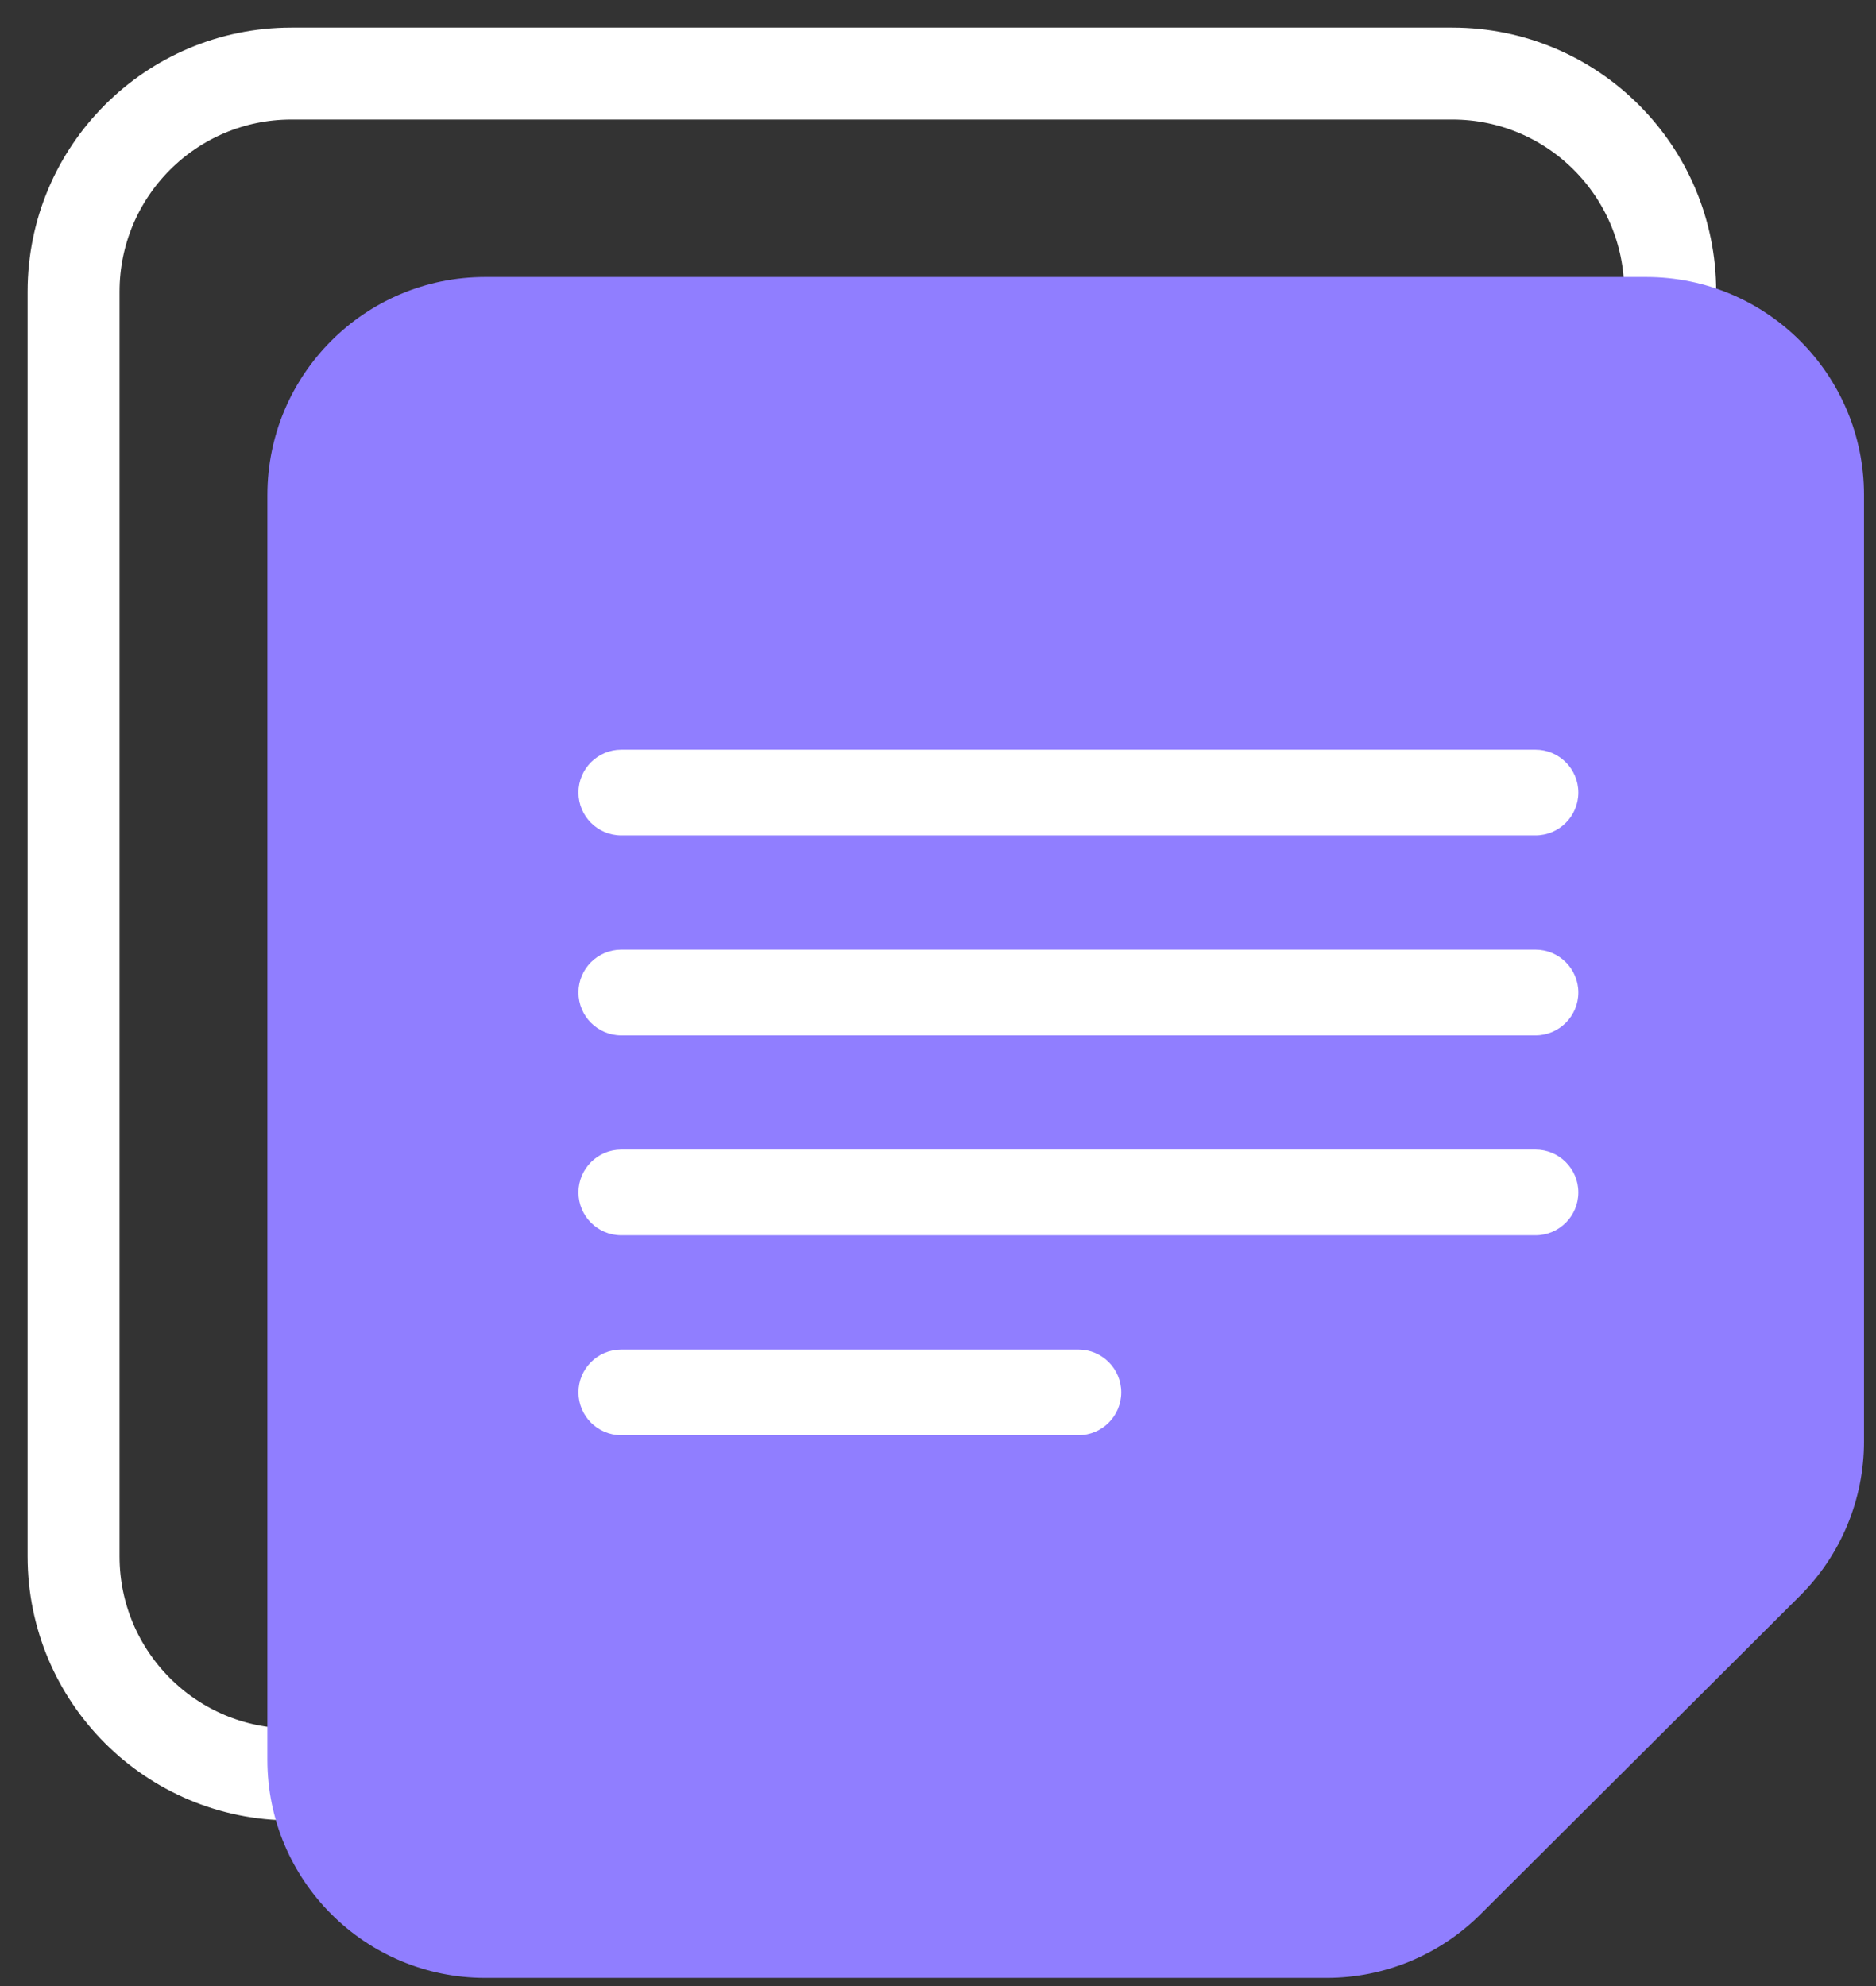
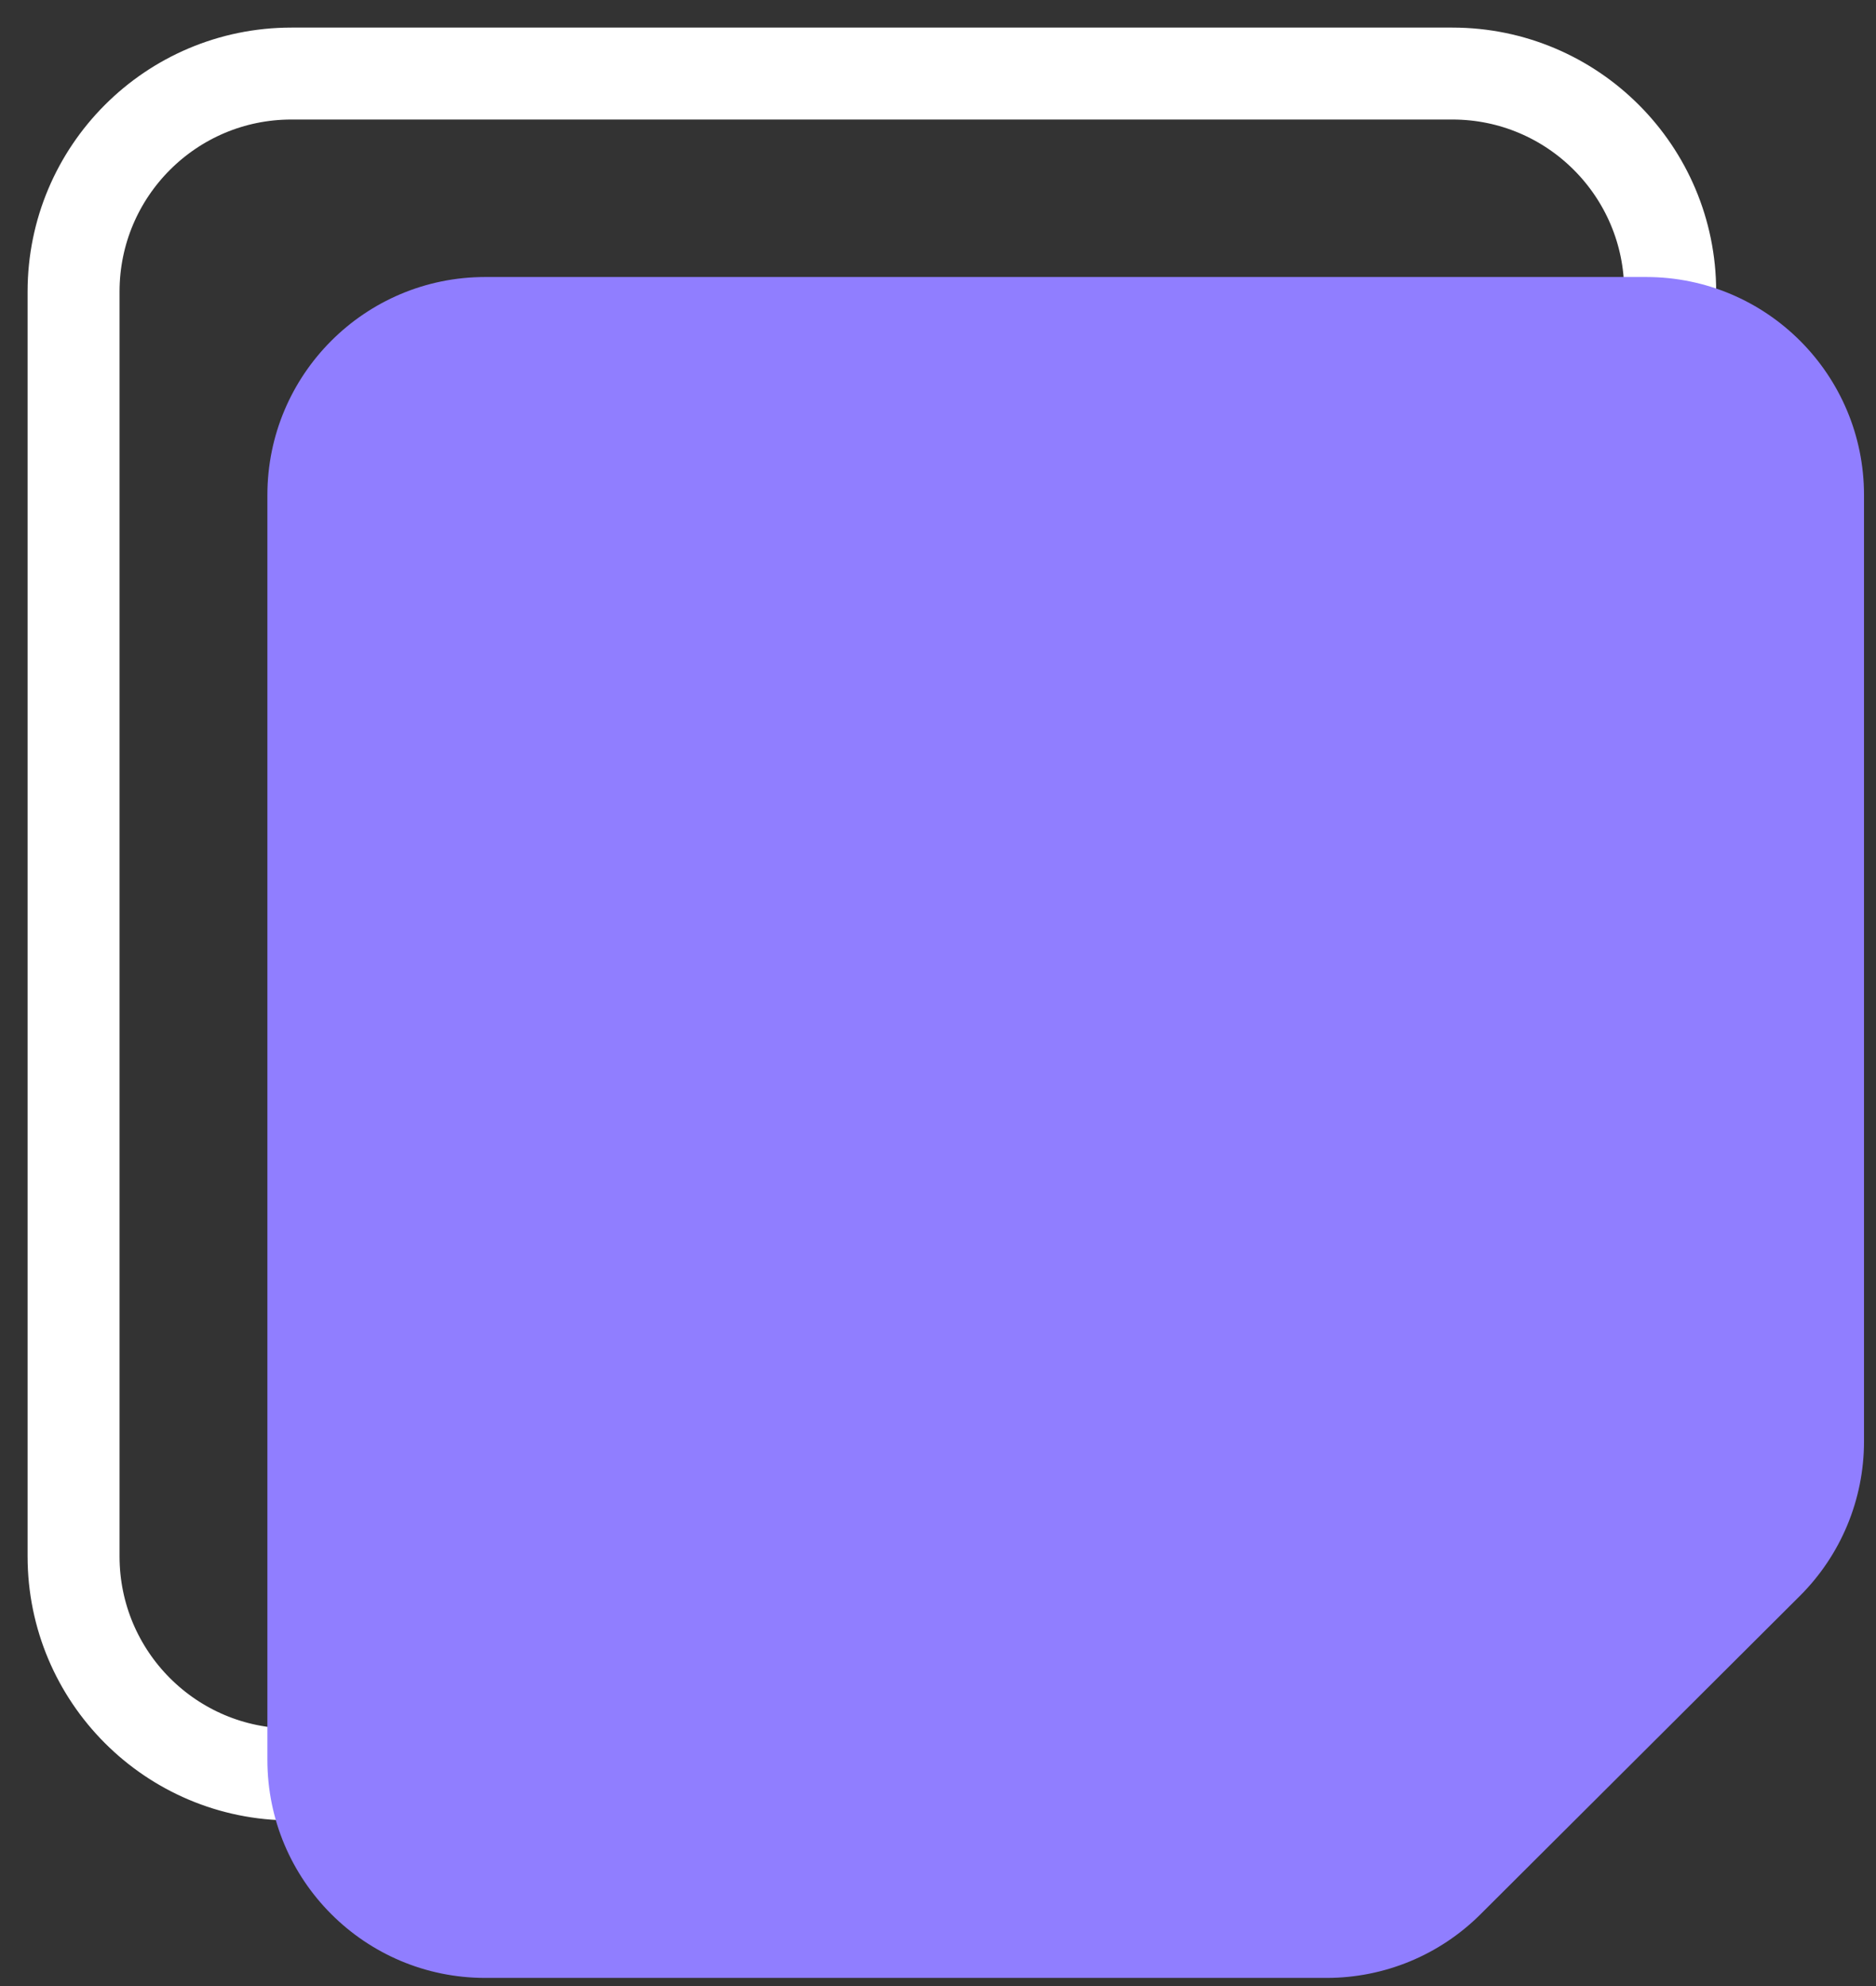
<svg xmlns="http://www.w3.org/2000/svg" width="51" height="54" viewBox="0 0 51 54" fill="none">
  <rect x="0" y="0" width="51" height="54" fill="#333333" stroke="none" />
  <path d="M43.664 37.863L34.981 46.52C33.869 47.628 32.37 48.247 30.799 48.247H7.923C4.652 48.247 2 45.592 2 42.318V7.929C2 4.655 4.652 2 7.923 2H39.483C42.753 2 45.405 4.655 45.405 7.929V33.661C45.41 35.239 44.782 36.75 43.664 37.863Z" stroke="white" stroke-width="2.5" stroke-miterlimit="10" />
  <path d="M48.928 43.395L40.245 52.052C39.133 53.16 37.634 53.779 36.063 53.779H13.191C9.921 53.779 7.269 51.124 7.269 47.85V13.461C7.269 10.187 9.921 7.532 13.191 7.532H44.751C48.022 7.532 50.674 10.187 50.674 13.461V39.193C50.674 40.771 50.046 42.282 48.928 43.395Z" fill="#907EFF" />
-   <path d="M15.726 21.549C15.726 20.906 16.247 20.384 16.891 20.384H41.743C42.386 20.384 42.908 20.906 42.908 21.549C42.908 22.193 42.386 22.714 41.743 22.714H16.891C16.247 22.714 15.726 22.193 15.726 21.549Z" fill="white" />
-   <path d="M15.726 26.986C15.726 26.343 16.247 25.821 16.891 25.821H41.743C42.386 25.821 42.908 26.343 42.908 26.986C42.908 27.629 42.386 28.151 41.743 28.151H16.891C16.247 28.151 15.726 27.629 15.726 26.986Z" fill="white" />
-   <path d="M15.726 32.422C15.726 31.779 16.247 31.257 16.891 31.257H41.743C42.386 31.257 42.908 31.779 42.908 32.422C42.908 33.066 42.386 33.587 41.743 33.587H16.891C16.247 33.587 15.726 33.066 15.726 32.422Z" fill="white" />
-   <path d="M15.726 37.858C15.726 37.215 16.247 36.694 16.891 36.694H29.317C29.96 36.694 30.482 37.215 30.482 37.858C30.482 38.502 29.96 39.023 29.317 39.023H16.891C16.247 39.023 15.726 38.502 15.726 37.858Z" fill="white" />
</svg>